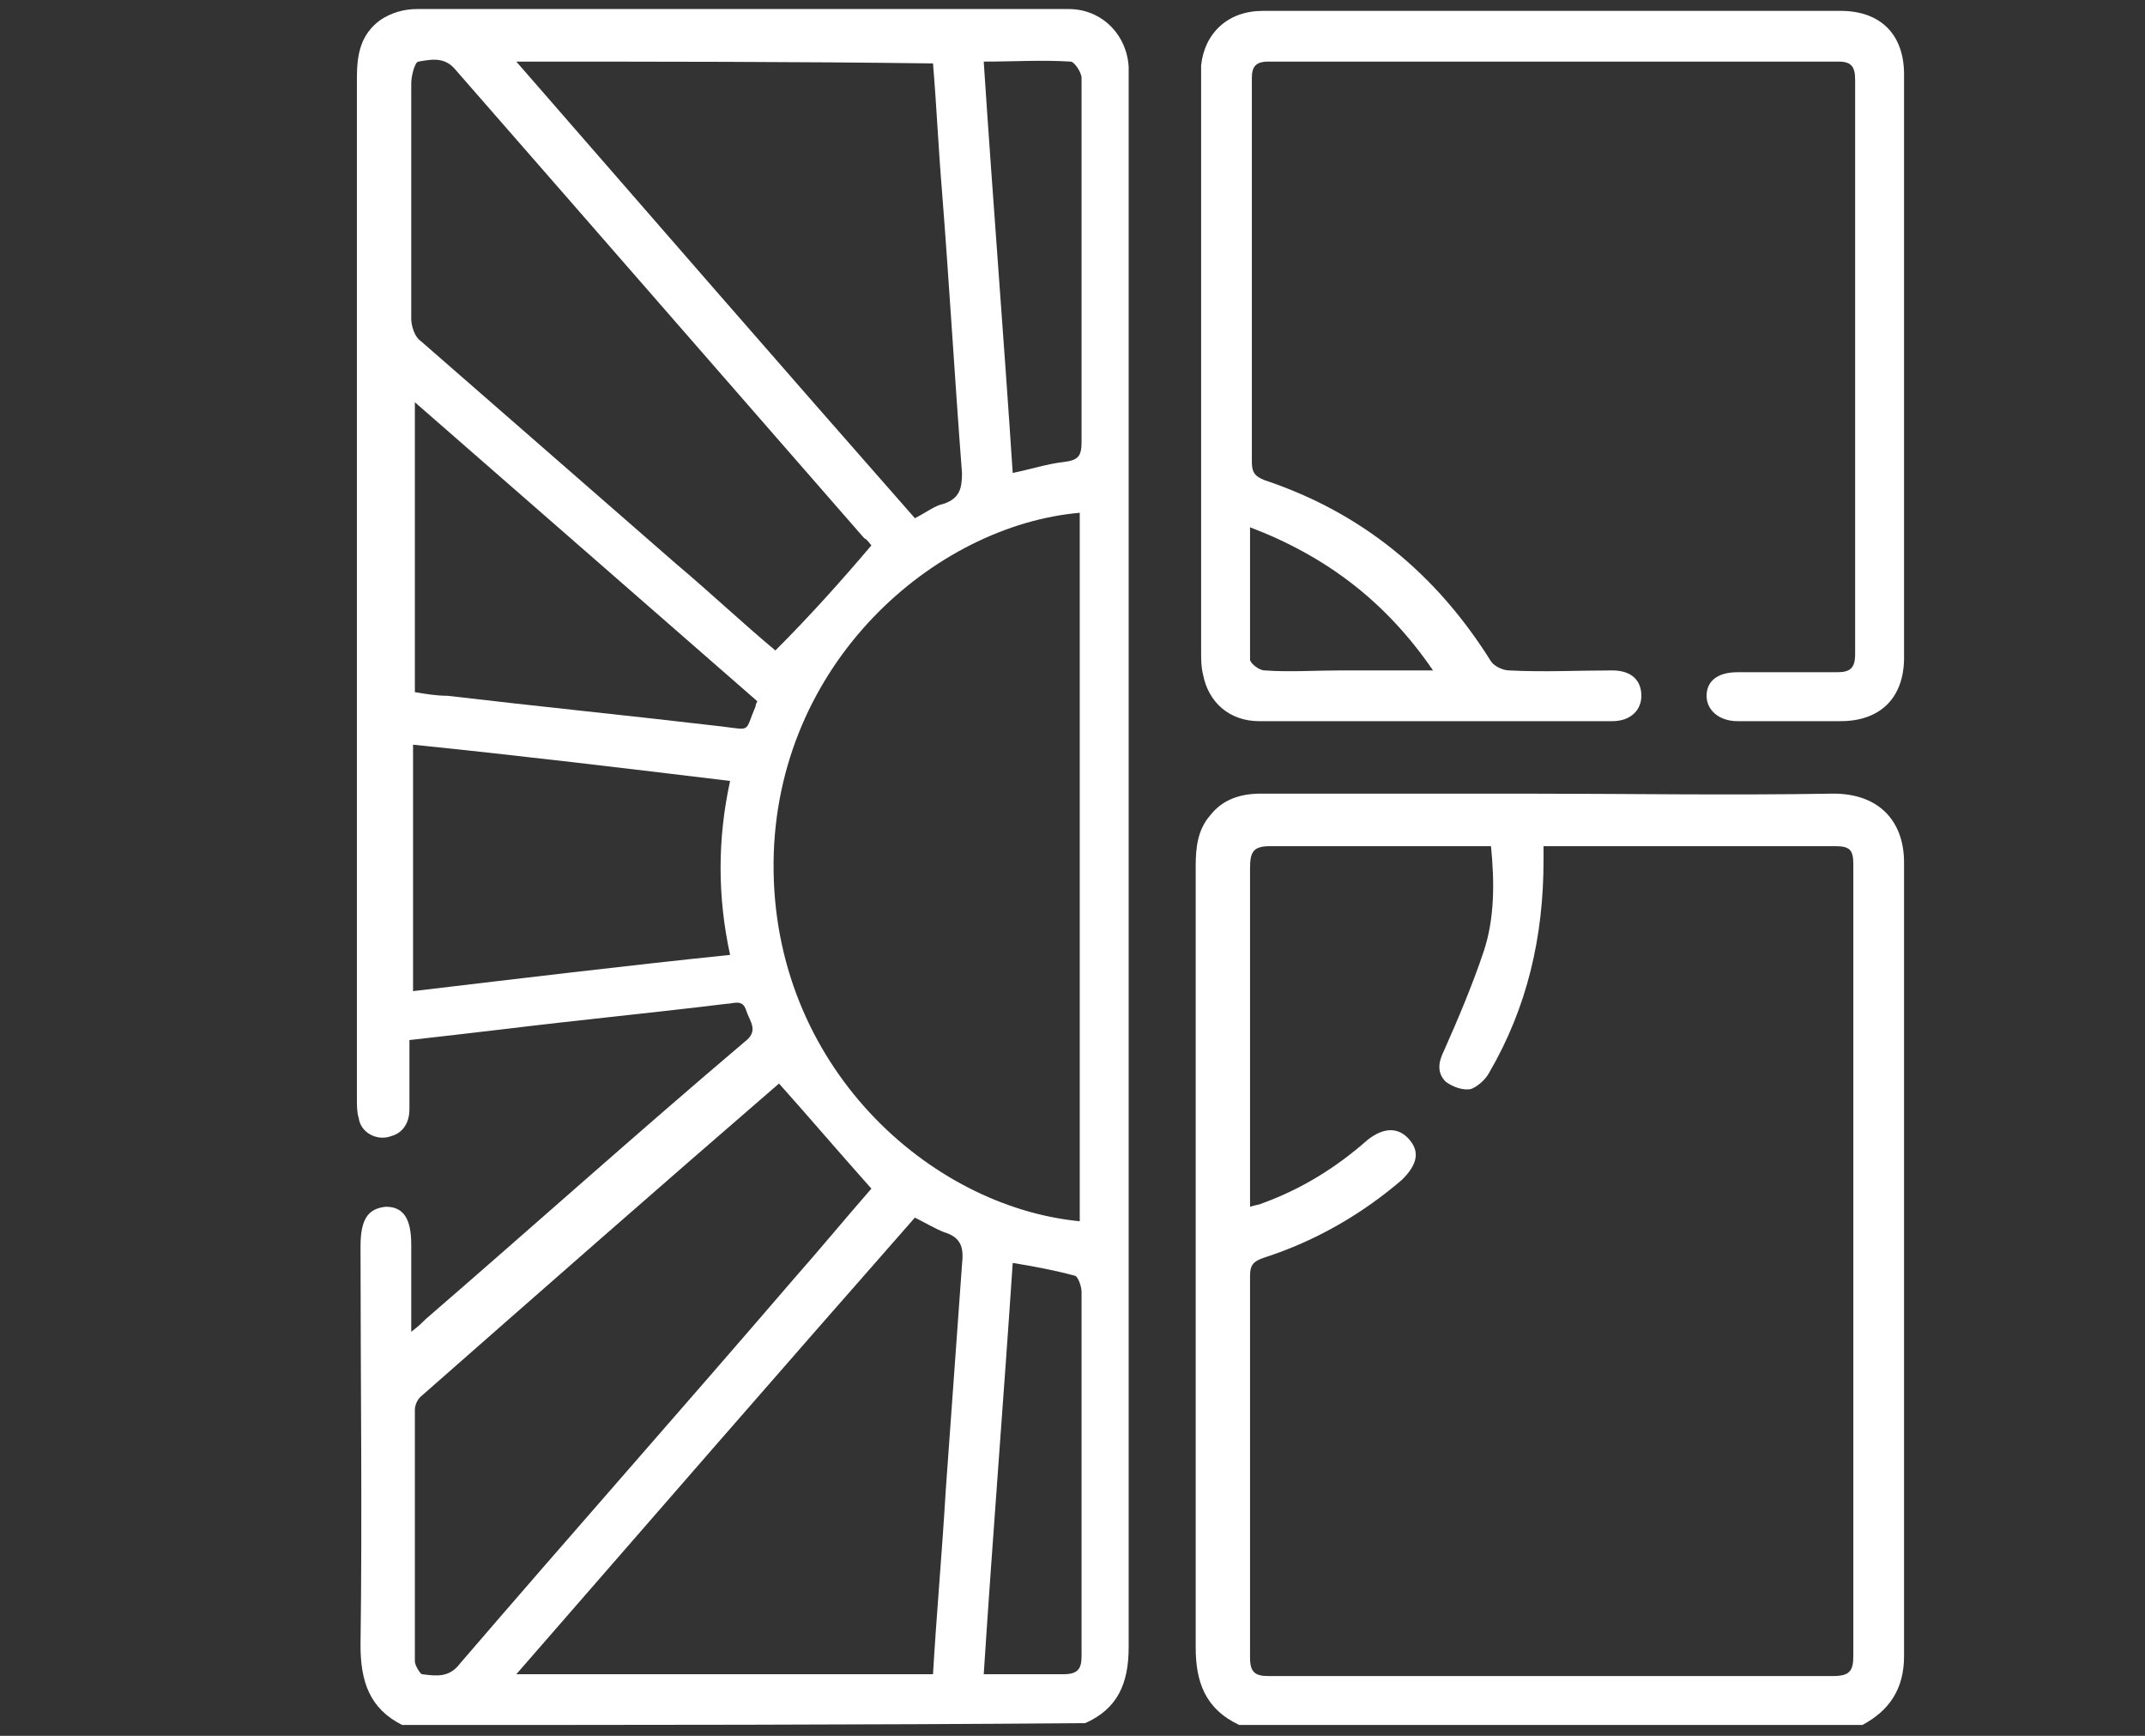
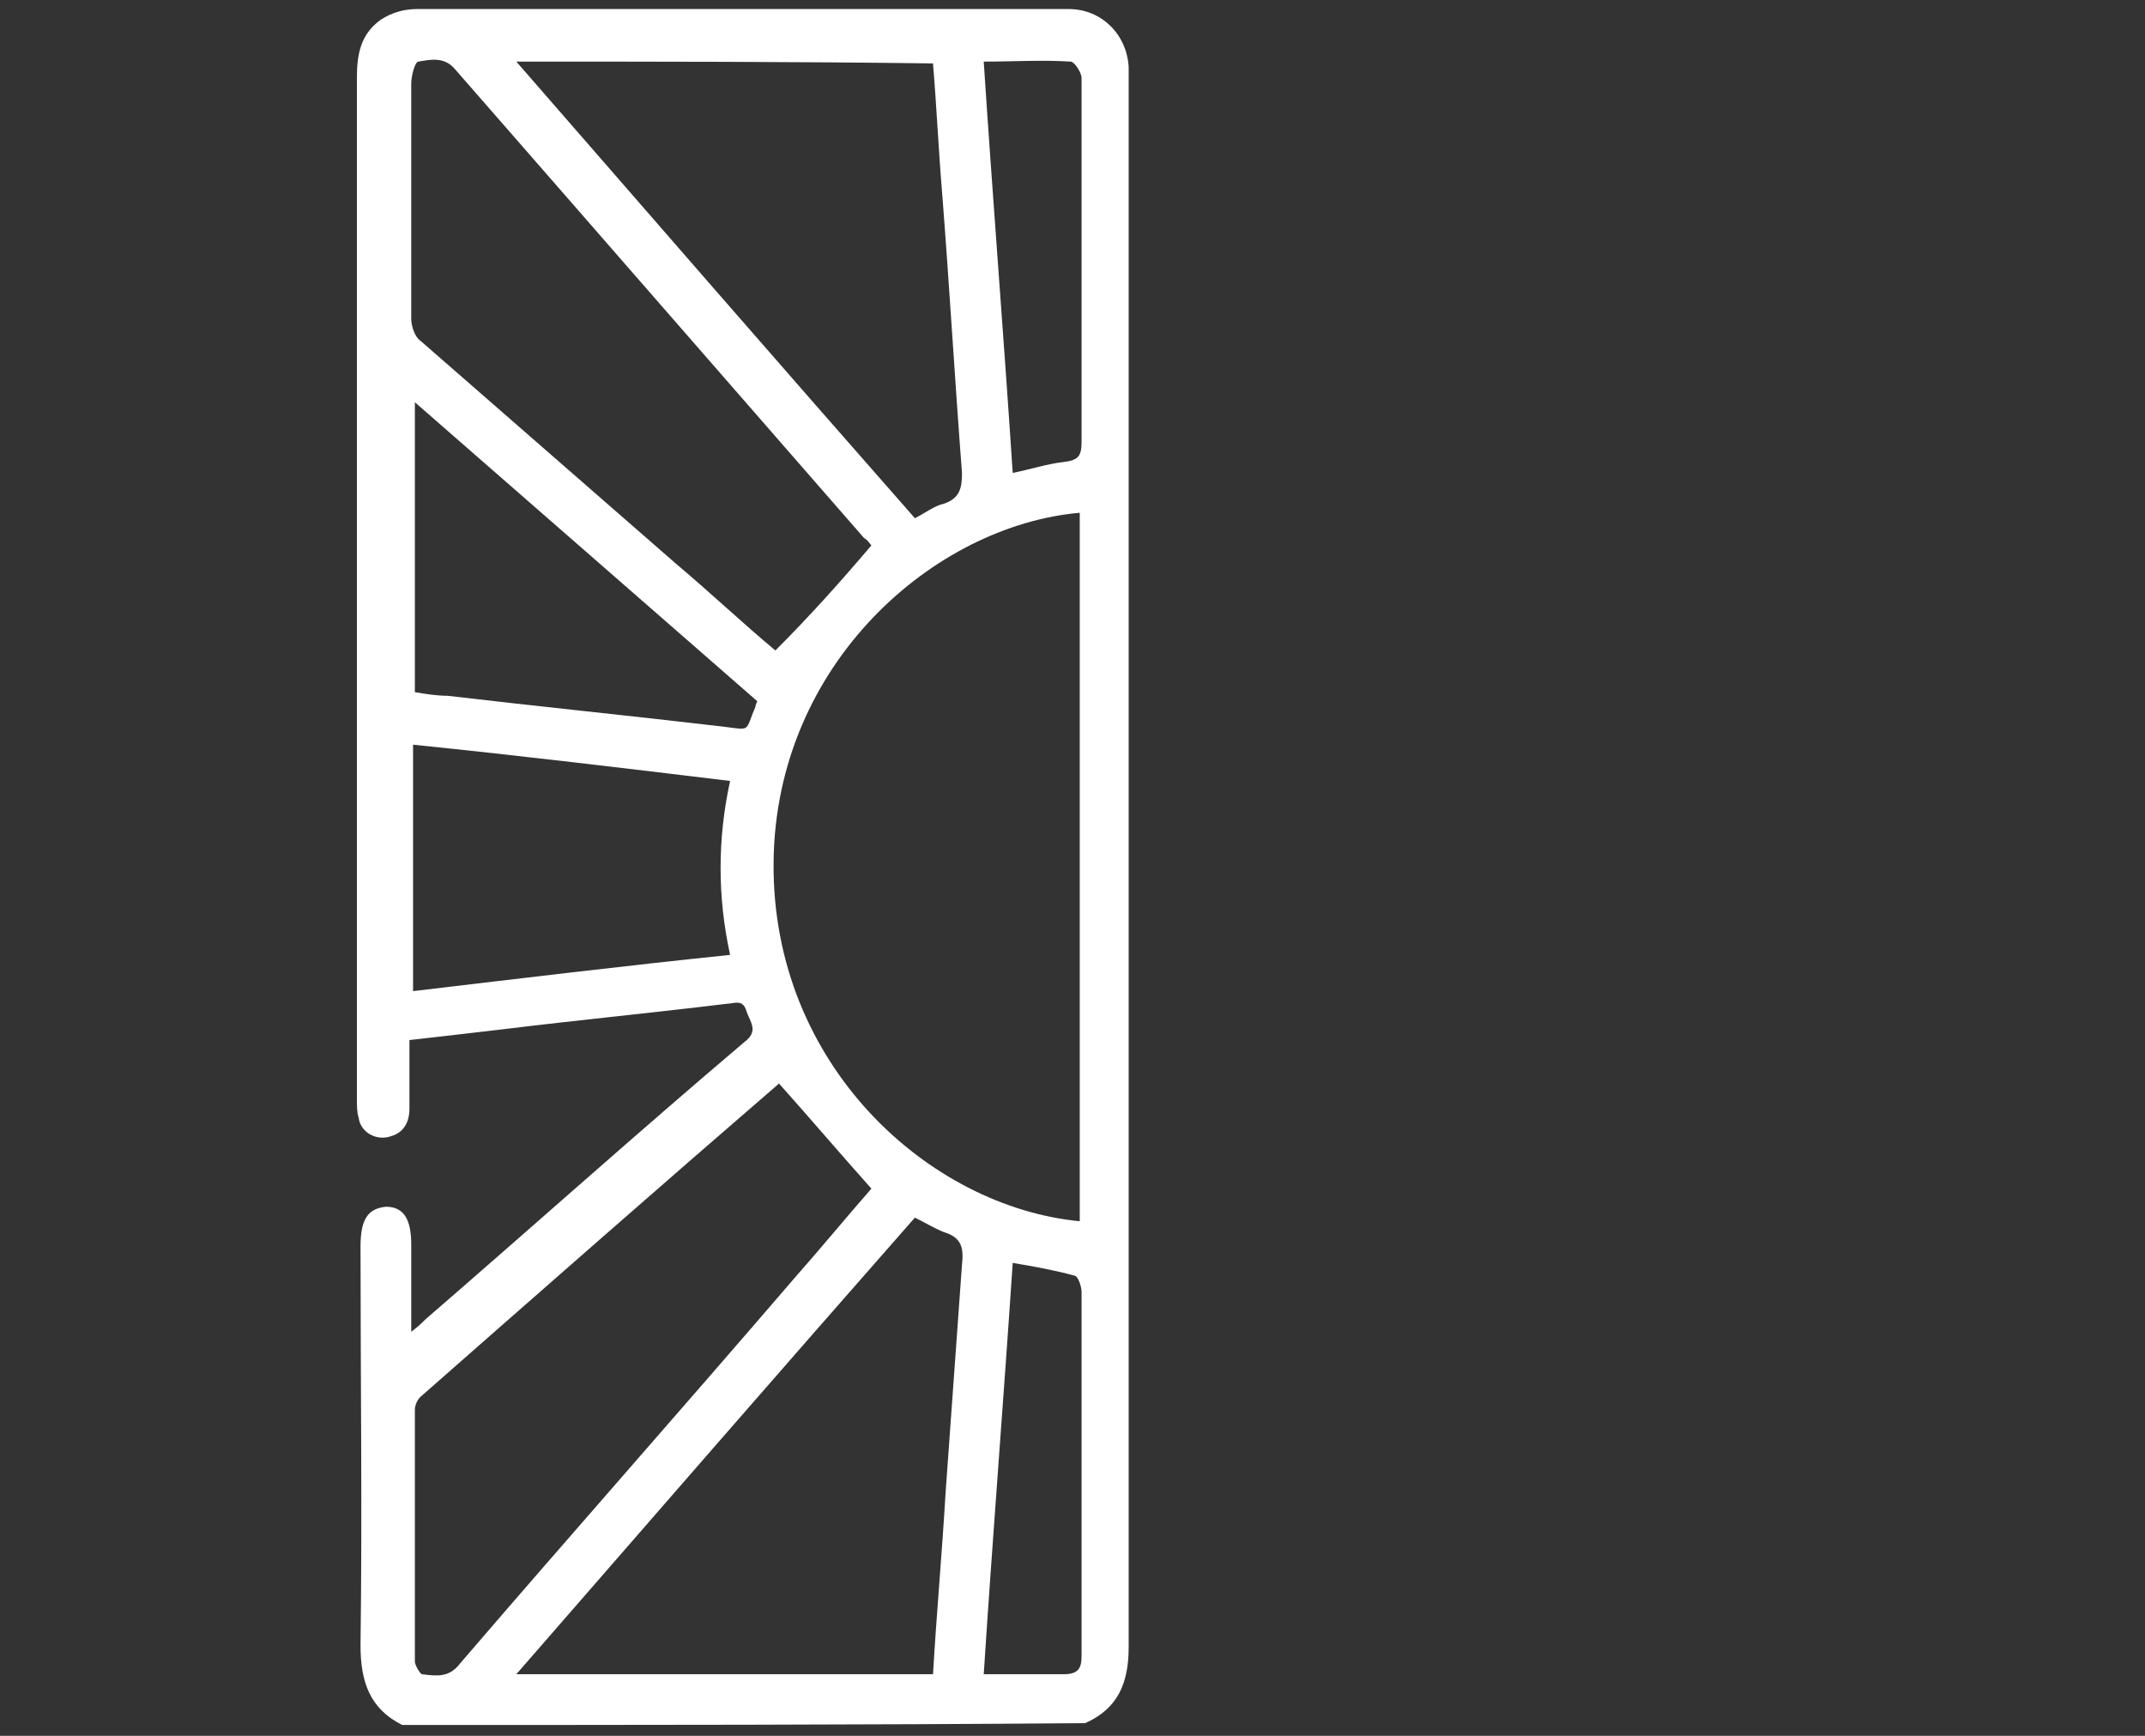
<svg xmlns="http://www.w3.org/2000/svg" version="1.1" id="Laag_1" x="0px" y="0px" viewBox="0 0 118.4 95.8" style="enable-background:new 0 0 118.4 95.8;" xml:space="preserve">
  <rect x="0" y="0" width="118.4" height="95.8" fill="#333333" stroke="none" />
  <style type="text/css">
	.st0{fill:#FFFFFF;}
</style>
  <g>
    <path class="st0" d="M22.2,95.2c-1.8-0.9-2.3-2.4-2.3-4.4c0.1-7.3,0-14.7,0-22c0-1.5,0.4-2.1,1.4-2.2c1,0,1.4,0.7,1.4,2.1   c0,1.5,0,3.1,0,4.8c0.4-0.3,0.6-0.5,0.8-0.7c5.9-5.1,11.7-10.3,17.6-15.3c0.8-0.6,0.3-1.1,0.1-1.7c-0.2-0.7-0.7-0.4-1.1-0.4   c-4.1,0.5-8.2,0.9-12.3,1.4c-1.7,0.2-3.4,0.4-5.2,0.6c0,1.2,0,2.5,0,3.8c0,0.7-0.3,1.3-1,1.5c-0.8,0.3-1.7-0.2-1.8-1   c-0.1-0.3-0.1-0.7-0.1-1c0-18.8,0-37.6,0-56.4c0-1.3,0.2-2.4,1.3-3.2c0.6-0.4,1.3-0.6,2-0.6c12,0,24,0,36,0c1.8,0,3.2,1.4,3.3,3.2   c0,0.3,0,0.7,0,1c0,28.7,0,57.5,0,86.2c0,2-0.6,3.4-2.4,4.2C47.5,95.2,34.9,95.2,22.2,95.2z M59.6,67.4c0-13.1,0-26.1,0-39.1   c-8,0.7-16.8,8.3-16.9,19.3C42.6,58.8,51.3,66.6,59.6,67.4z M28.5,3.4c7.4,8.5,14.7,16.9,22,25.2c0.6-0.3,1.1-0.7,1.6-0.8   c0.9-0.3,1-0.9,1-1.7c-0.4-5.2-0.7-10.4-1.1-15.5c-0.2-2.4-0.3-4.7-0.5-7.1C43.8,3.4,36.3,3.4,28.5,3.4z M28.5,92.4   c7.8,0,15.3,0,23,0c0.2-3.4,0.5-6.7,0.7-10.1c0.3-4.2,0.6-8.3,0.9-12.5c0.1-0.9,0-1.5-1-1.8c-0.5-0.2-1-0.5-1.6-0.8   C43.2,75.5,35.9,83.9,28.5,92.4z M48.1,30.1c-0.1-0.1-0.2-0.3-0.4-0.4c-5.5-6.3-10.9-12.5-16.4-18.8c-2.1-2.4-4.1-4.7-6.2-7.1   c-0.6-0.7-1.4-0.5-2-0.4c-0.2,0-0.4,0.8-0.4,1.2c0,4.3,0,8.7,0,13c0,0.4,0.2,1,0.5,1.2c4.7,4.1,9.4,8.2,14.1,12.3   c1.9,1.6,3.7,3.3,5.5,4.8C44.7,34,46.4,32.1,48.1,30.1z M43,59.8c-6.6,5.7-13.2,11.5-19.8,17.3c-0.2,0.2-0.3,0.5-0.3,0.7   c0,4.6,0,9.3,0,13.9c0,0.2,0.3,0.7,0.4,0.7c0.8,0.1,1.5,0.2,2.1-0.6c6.1-7.1,12.3-14.1,18.4-21.2c1.5-1.7,2.9-3.4,4.3-5   C46.4,63.7,44.7,61.7,43,59.8z M22.8,41.1c0,4.6,0,9.1,0,13.6c5.9-0.7,11.7-1.4,17.5-2c-0.7-3.2-0.7-6.4,0-9.6   C34.5,42.4,28.7,41.7,22.8,41.1z M41.8,38.7c-6.3-5.5-12.6-11-18.9-16.5c0,5.5,0,10.7,0,16c0.6,0.1,1.2,0.2,1.8,0.2   c5.1,0.6,10.1,1.1,15.2,1.7c1.6,0.2,1.2,0.3,1.8-1.1C41.7,39,41.7,38.9,41.8,38.7z M54.3,92.4c1.6,0,3,0,4.4,0c0.8,0,1-0.3,1-1   c0-1.1,0-2.2,0-3.3c0-5.6,0-11.2,0-16.8c0-0.3-0.2-0.9-0.4-0.9c-1.1-0.3-2.2-0.5-3.4-0.7C55.4,77.2,54.8,84.7,54.3,92.4z    M55.9,26.1c1-0.2,1.9-0.5,2.8-0.6c0.8-0.1,1-0.3,1-1.1c0-5,0-10.1,0-15.1c0-1.7,0-3.3,0-5c0-0.3-0.4-0.9-0.6-0.9   c-1.6-0.1-3.1,0-4.8,0C54.8,11,55.4,18.5,55.9,26.1z" />
-     <path class="st0" d="M68.4,95.2c-1.9-0.9-2.4-2.4-2.4-4.3c0-14.4,0-28.8,0-43.1c0-1,0.1-2,0.8-2.8c0.7-0.9,1.7-1.2,2.8-1.2   c4.8,0,9.5,0,14.3,0c5.8,0,11.5,0.1,17.3,0c2.5,0,3.9,1.5,3.9,3.8c0,14.6,0,29.2,0,43.8c0,1.8-0.8,3-2.3,3.8   C91.4,95.2,79.9,95.2,68.4,95.2z M69,66.6c0.3-0.1,0.5-0.1,0.7-0.2c2.2-0.8,4.1-2,5.8-3.5c0.9-0.7,1.7-0.7,2.3,0   c0.6,0.7,0.4,1.4-0.4,2.2c-2.2,1.9-4.8,3.4-7.6,4.3c-0.6,0.2-0.8,0.4-0.8,1c0,7,0,14,0,21.1c0,0.8,0.3,1,1,1c10.4,0,20.8,0,31.2,0   c0.9,0,1.1-0.3,1.1-1.1c0-14.6,0-29.1,0-43.7c0-0.8-0.2-1-1-1c-5.1,0-10.1,0-15.2,0c-0.3,0-0.6,0-0.9,0c0,0.3,0,0.5,0,0.8   c0,4.2-0.9,8.1-3,11.7c-0.2,0.4-0.7,0.8-1,0.9c-0.4,0.1-1-0.1-1.4-0.4c-0.5-0.5-0.4-1.1-0.1-1.7c0.8-1.8,1.6-3.7,2.2-5.5   c0.6-1.8,0.6-3.8,0.4-5.8c-4.1,0-8.2,0-12.2,0c-0.9,0-1.1,0.3-1.1,1.2c0,6,0,11.9,0,17.9C69,65.9,69,66.2,69,66.6z" />
-     <path class="st0" d="M85.7,0.6c5.3,0,10.6,0,15.9,0c2.2,0,3.5,1.3,3.5,3.5c0,10.7,0,21.5,0,32.2c0,2.2-1.3,3.5-3.5,3.5   c-1.9,0-3.8,0-5.7,0c-1,0-1.7-0.6-1.7-1.4c0-0.8,0.6-1.3,1.7-1.3c1.8,0,3.6,0,5.5,0c0.7,0,1-0.2,1-1c0-10.6,0-21.1,0-31.7   c0-0.7-0.2-1-0.9-1c-10.5,0-21,0-31.5,0c-0.7,0-0.9,0.3-0.9,0.9c0,7.1,0,14.1,0,21.2c0,0.6,0.2,0.8,0.7,1c5.4,1.8,9.5,5.2,12.5,10   c0.2,0.3,0.7,0.5,1,0.5c1.9,0.1,3.8,0,5.7,0c1,0,1.6,0.5,1.6,1.4c0,0.8-0.6,1.4-1.6,1.4c-6.5,0-13,0-19.5,0c-1.6,0-2.8-1-3.1-2.6   c-0.1-0.4-0.1-0.8-0.1-1.2c0-10.5,0-21.1,0-31.6c0-0.3,0-0.6,0-0.8c0.2-1.8,1.5-3,3.4-3C74.9,0.6,80.3,0.6,85.7,0.6z M79.1,37   c-2.6-3.8-5.9-6.3-10.1-7.9c0,2.5,0,4.9,0,7.3c0,0.2,0.5,0.6,0.8,0.6c1.4,0.1,2.8,0,4.2,0C75.6,37,77.3,37,79.1,37z" />
  </g>
</svg>